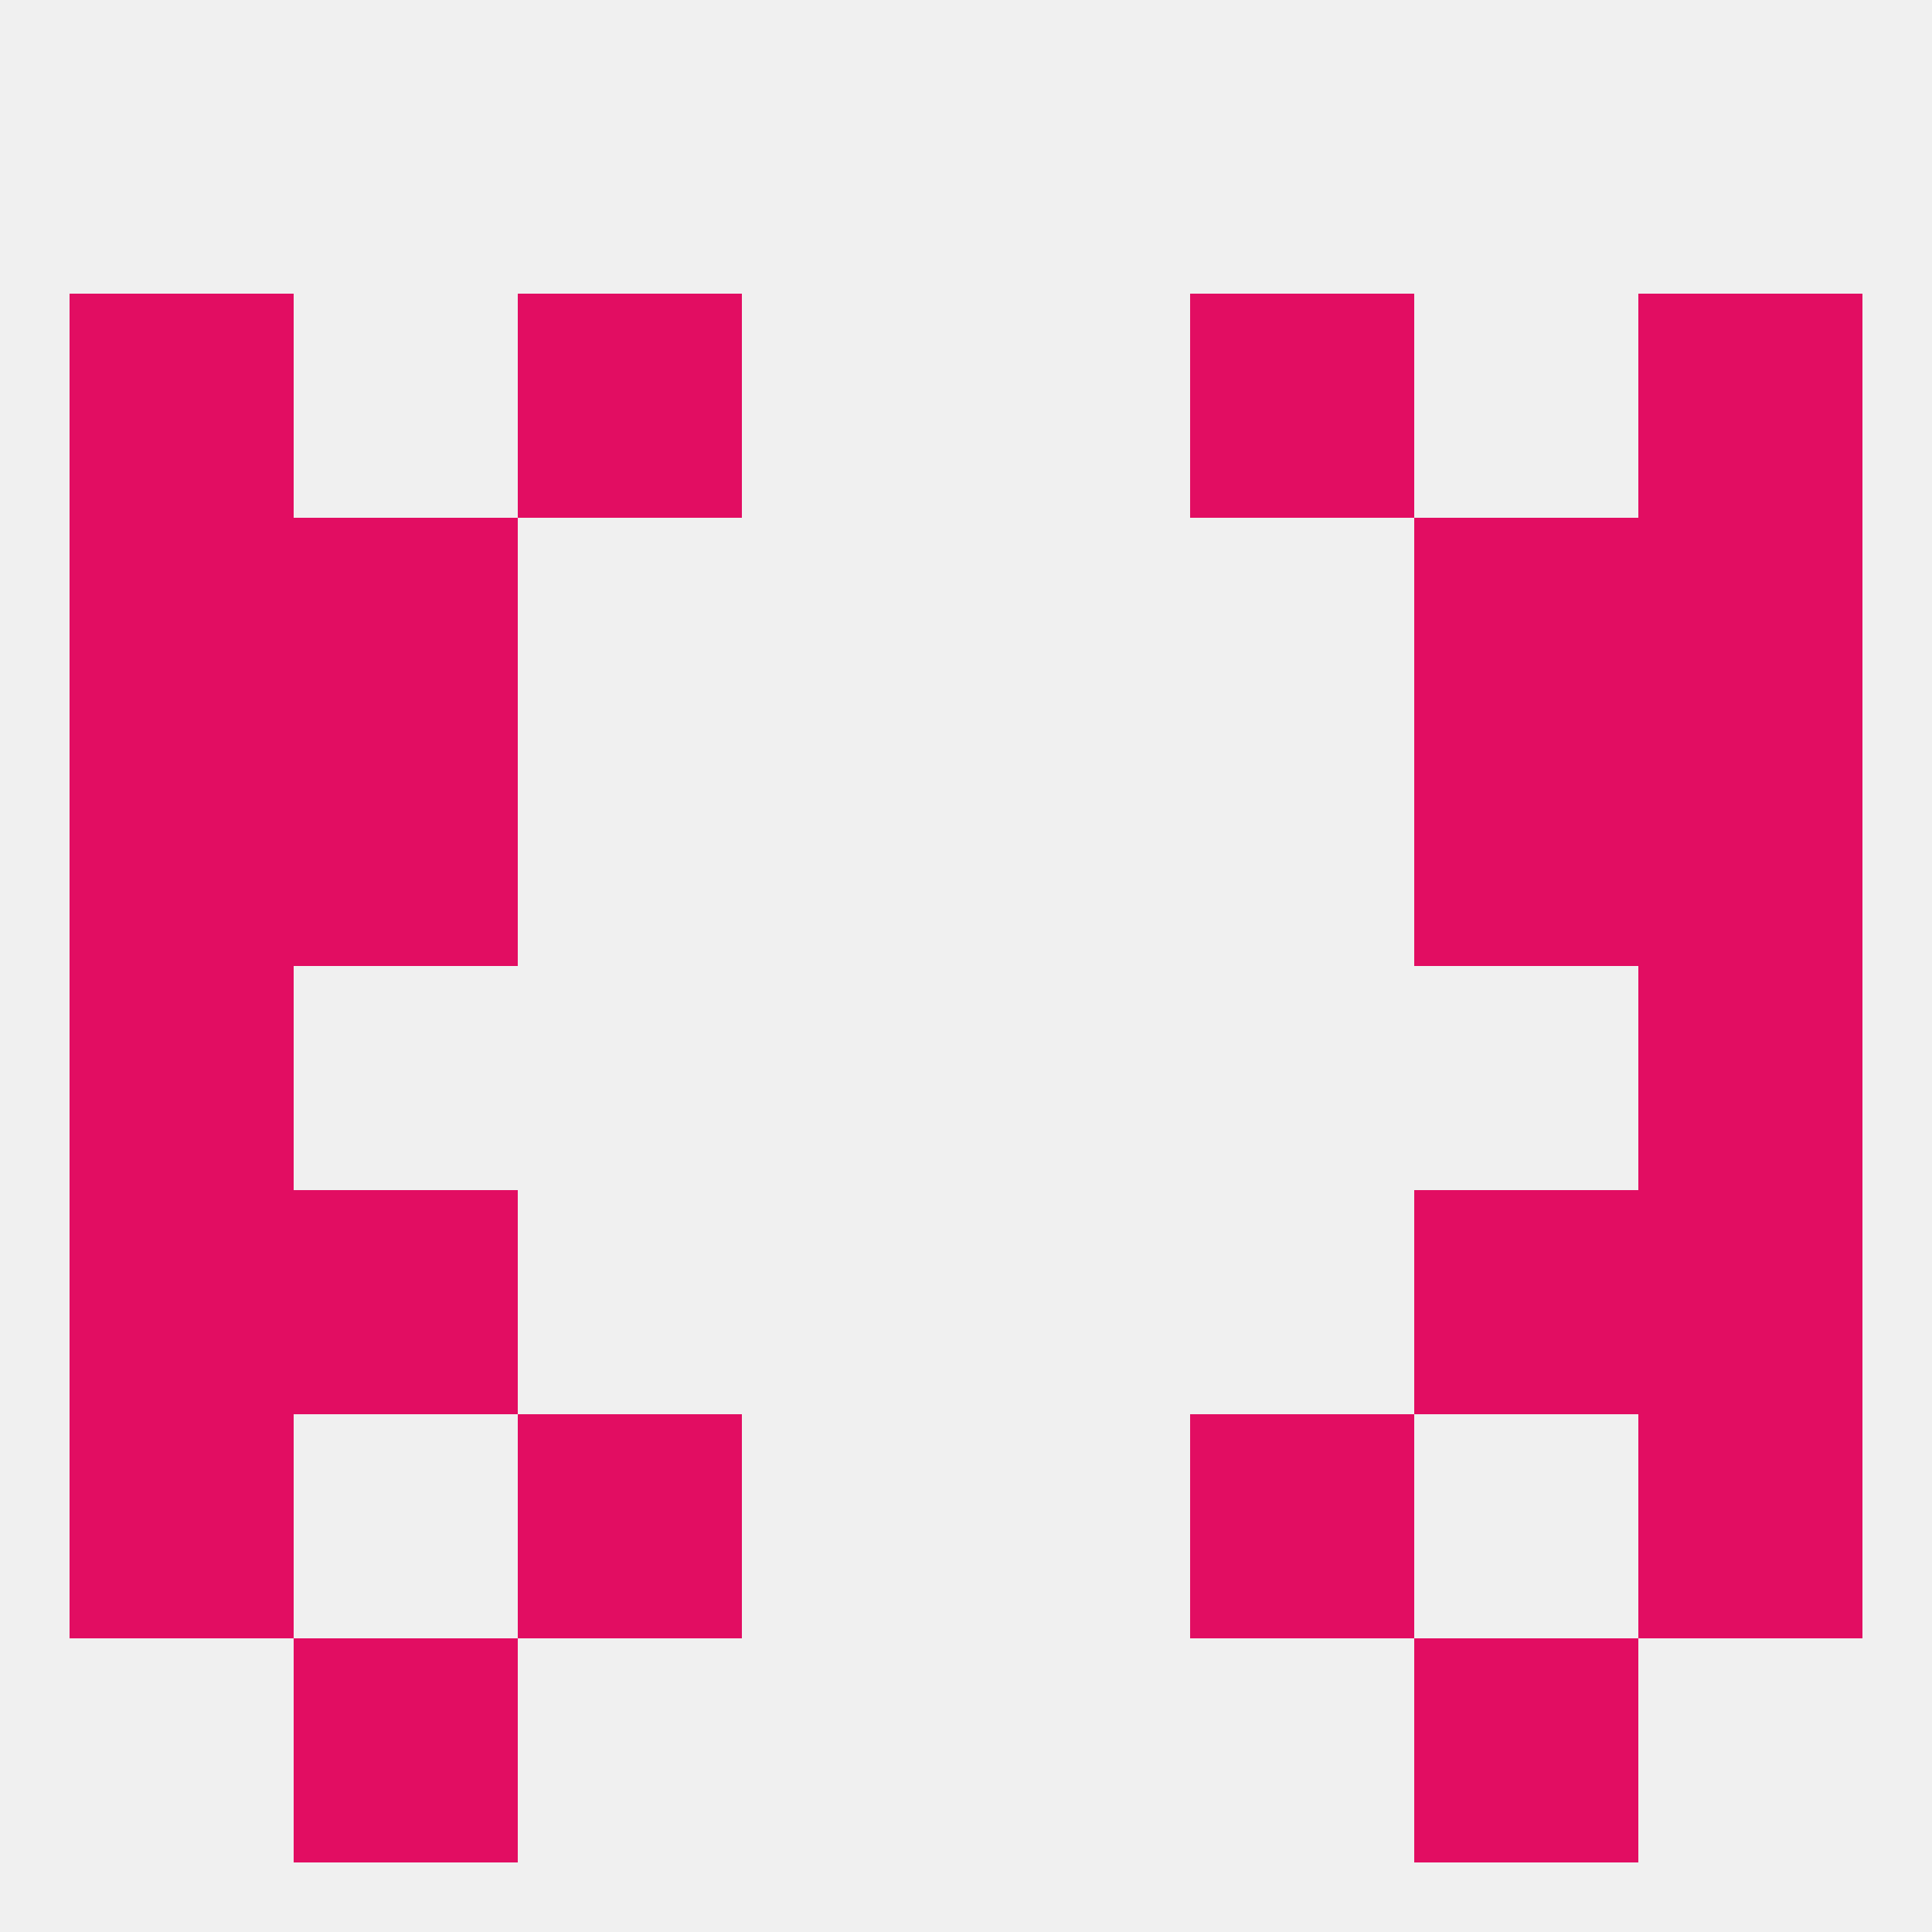
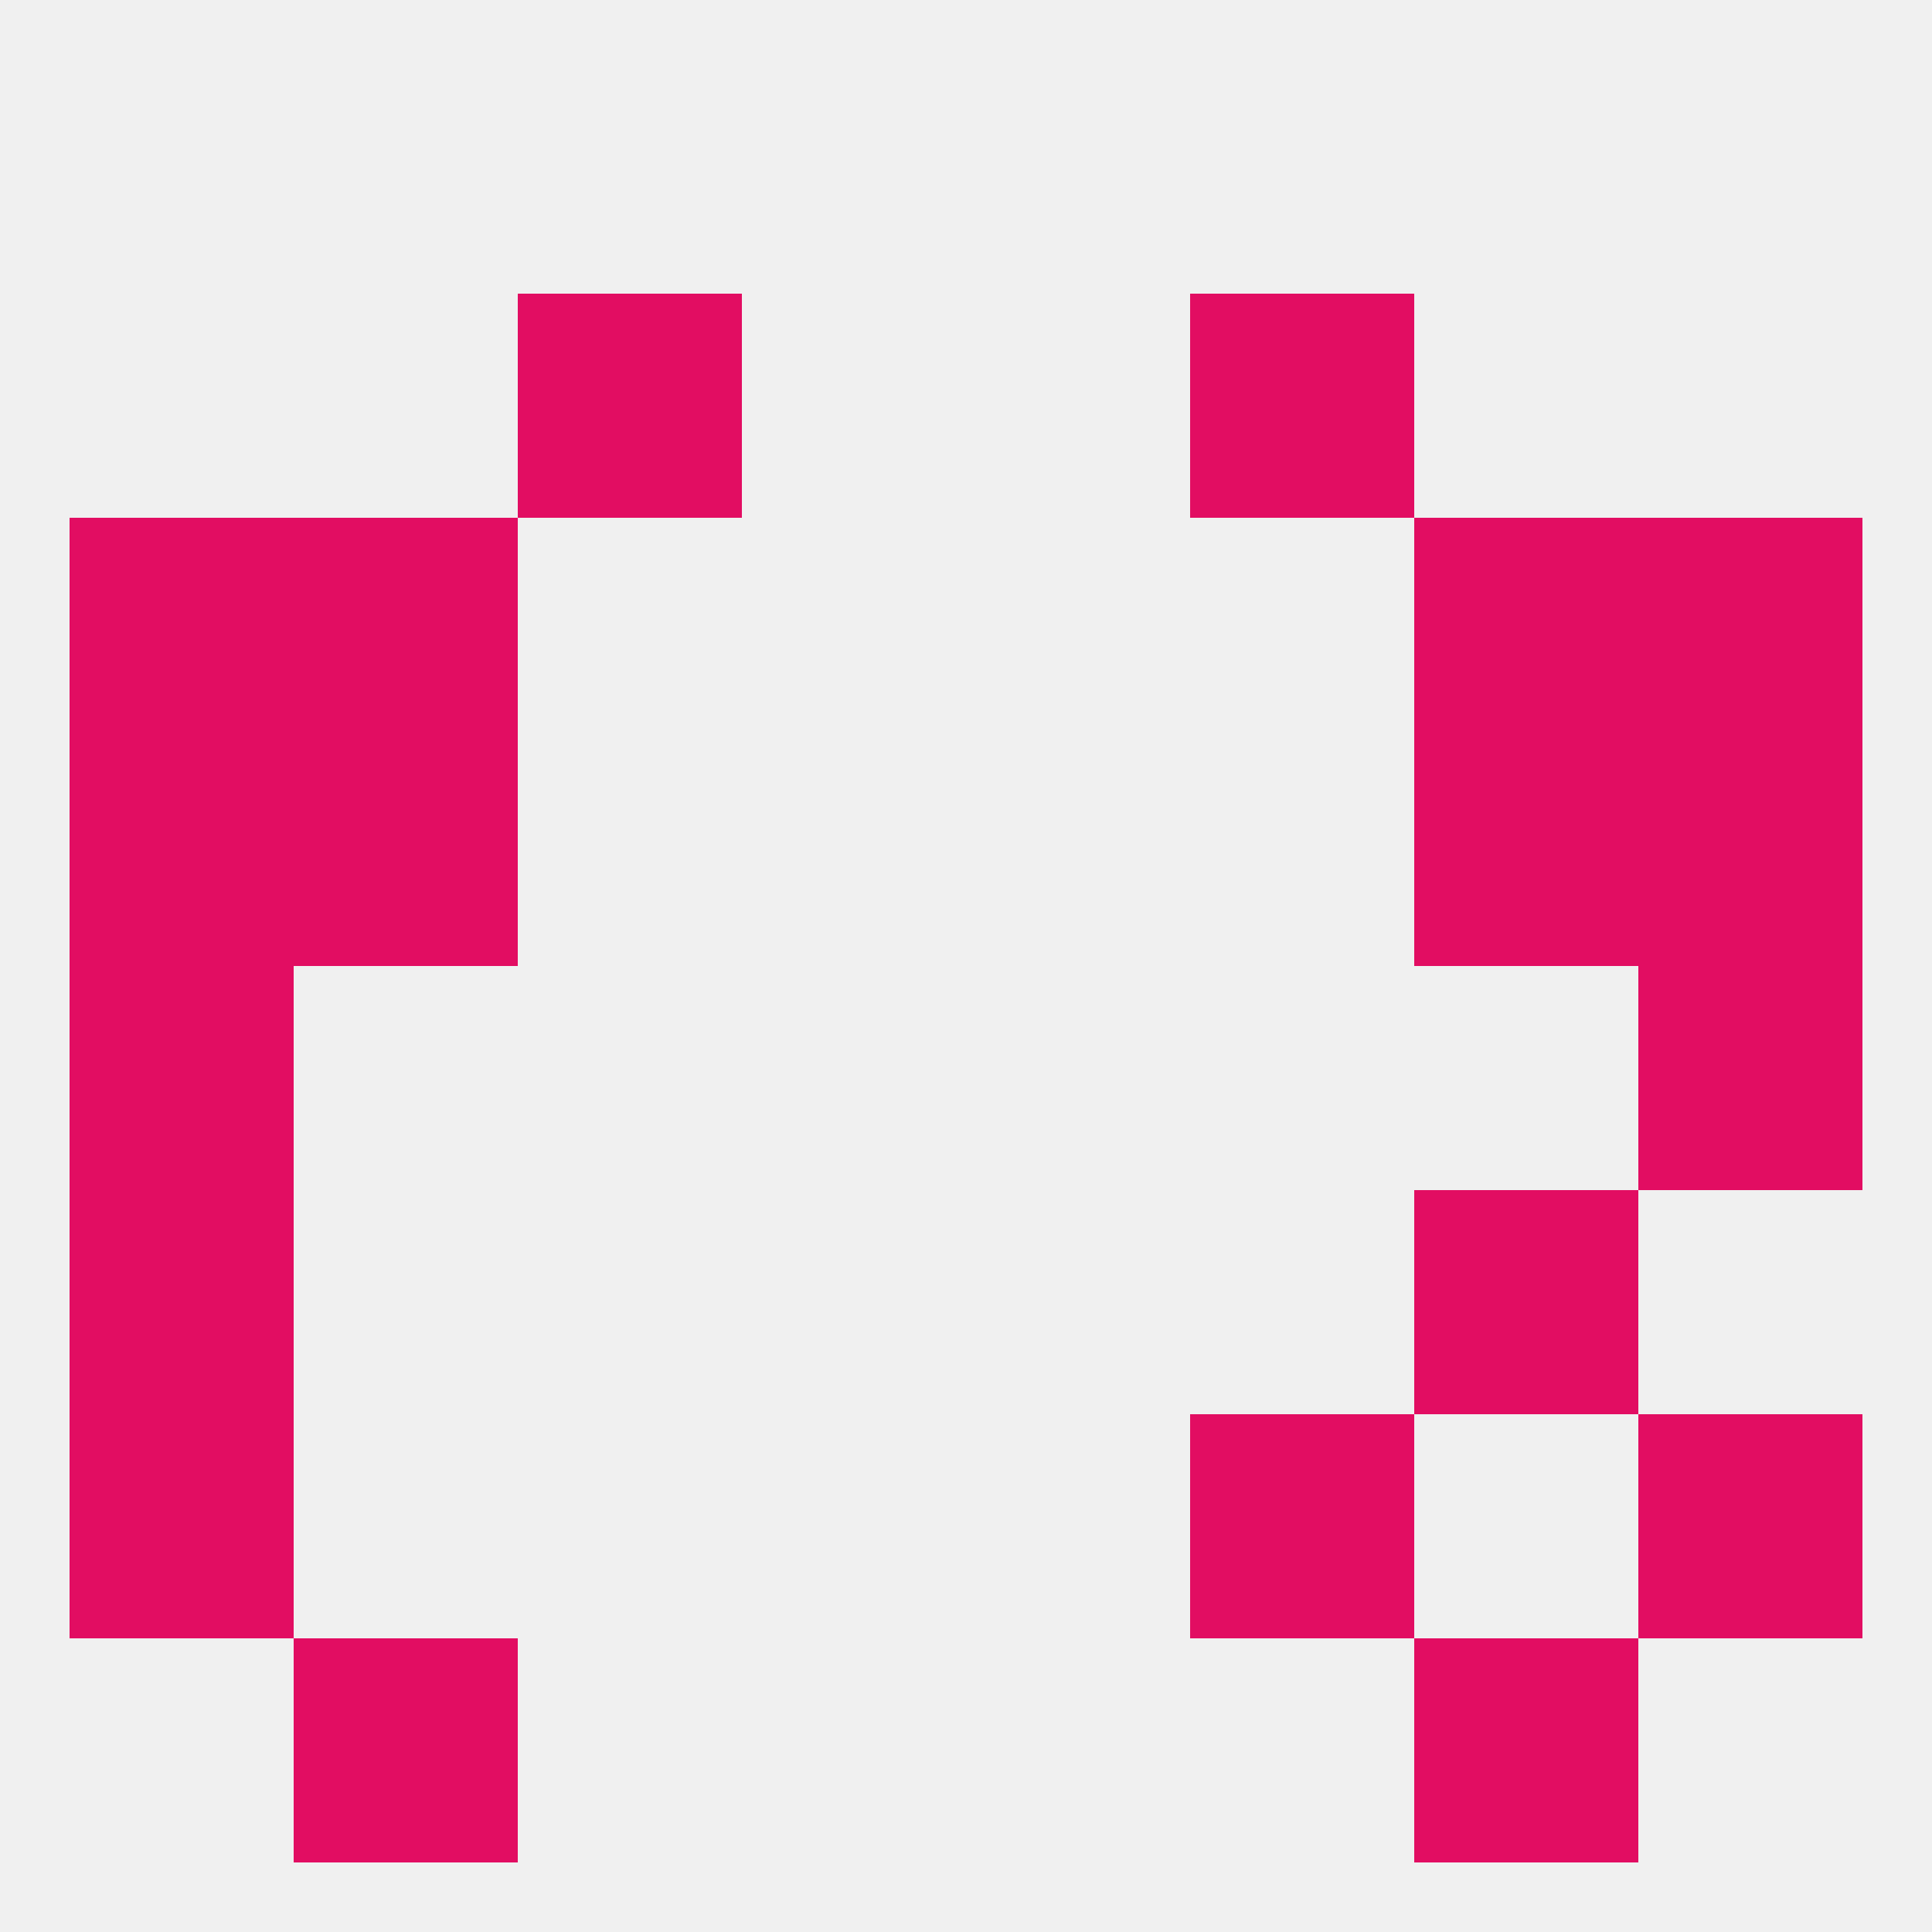
<svg xmlns="http://www.w3.org/2000/svg" version="1.1" baseprofile="full" width="250" height="250" viewBox="0 0 250 250">
  <rect width="100%" height="100%" fill="rgba(240,240,240,255)" />
  <rect x="9" y="96" width="29" height="29" fill="rgba(226,13,98,255)" />
  <rect x="212" y="96" width="29" height="29" fill="rgba(226,13,98,255)" />
  <rect x="38" y="96" width="29" height="29" fill="rgba(226,13,98,255)" />
  <rect x="183" y="96" width="29" height="29" fill="rgba(226,13,98,255)" />
  <rect x="9" y="125" width="29" height="29" fill="rgba(226,13,98,255)" />
  <rect x="212" y="125" width="29" height="29" fill="rgba(226,13,98,255)" />
  <rect x="183" y="154" width="29" height="29" fill="rgba(226,13,98,255)" />
  <rect x="9" y="154" width="29" height="29" fill="rgba(226,13,98,255)" />
-   <rect x="212" y="154" width="29" height="29" fill="rgba(226,13,98,255)" />
-   <rect x="38" y="154" width="29" height="29" fill="rgba(226,13,98,255)" />
  <rect x="212" y="183" width="29" height="29" fill="rgba(226,13,98,255)" />
-   <rect x="67" y="183" width="29" height="29" fill="rgba(226,13,98,255)" />
  <rect x="154" y="183" width="29" height="29" fill="rgba(226,13,98,255)" />
  <rect x="9" y="183" width="29" height="29" fill="rgba(226,13,98,255)" />
  <rect x="38" y="212" width="29" height="29" fill="rgba(226,13,98,255)" />
  <rect x="183" y="212" width="29" height="29" fill="rgba(226,13,98,255)" />
-   <rect x="9" y="38" width="29" height="29" fill="rgba(226,13,98,255)" />
-   <rect x="212" y="38" width="29" height="29" fill="rgba(226,13,98,255)" />
  <rect x="67" y="38" width="29" height="29" fill="rgba(226,13,98,255)" />
  <rect x="154" y="38" width="29" height="29" fill="rgba(226,13,98,255)" />
  <rect x="38" y="67" width="29" height="29" fill="rgba(226,13,98,255)" />
  <rect x="183" y="67" width="29" height="29" fill="rgba(226,13,98,255)" />
  <rect x="9" y="67" width="29" height="29" fill="rgba(226,13,98,255)" />
  <rect x="212" y="67" width="29" height="29" fill="rgba(226,13,98,255)" />
</svg>